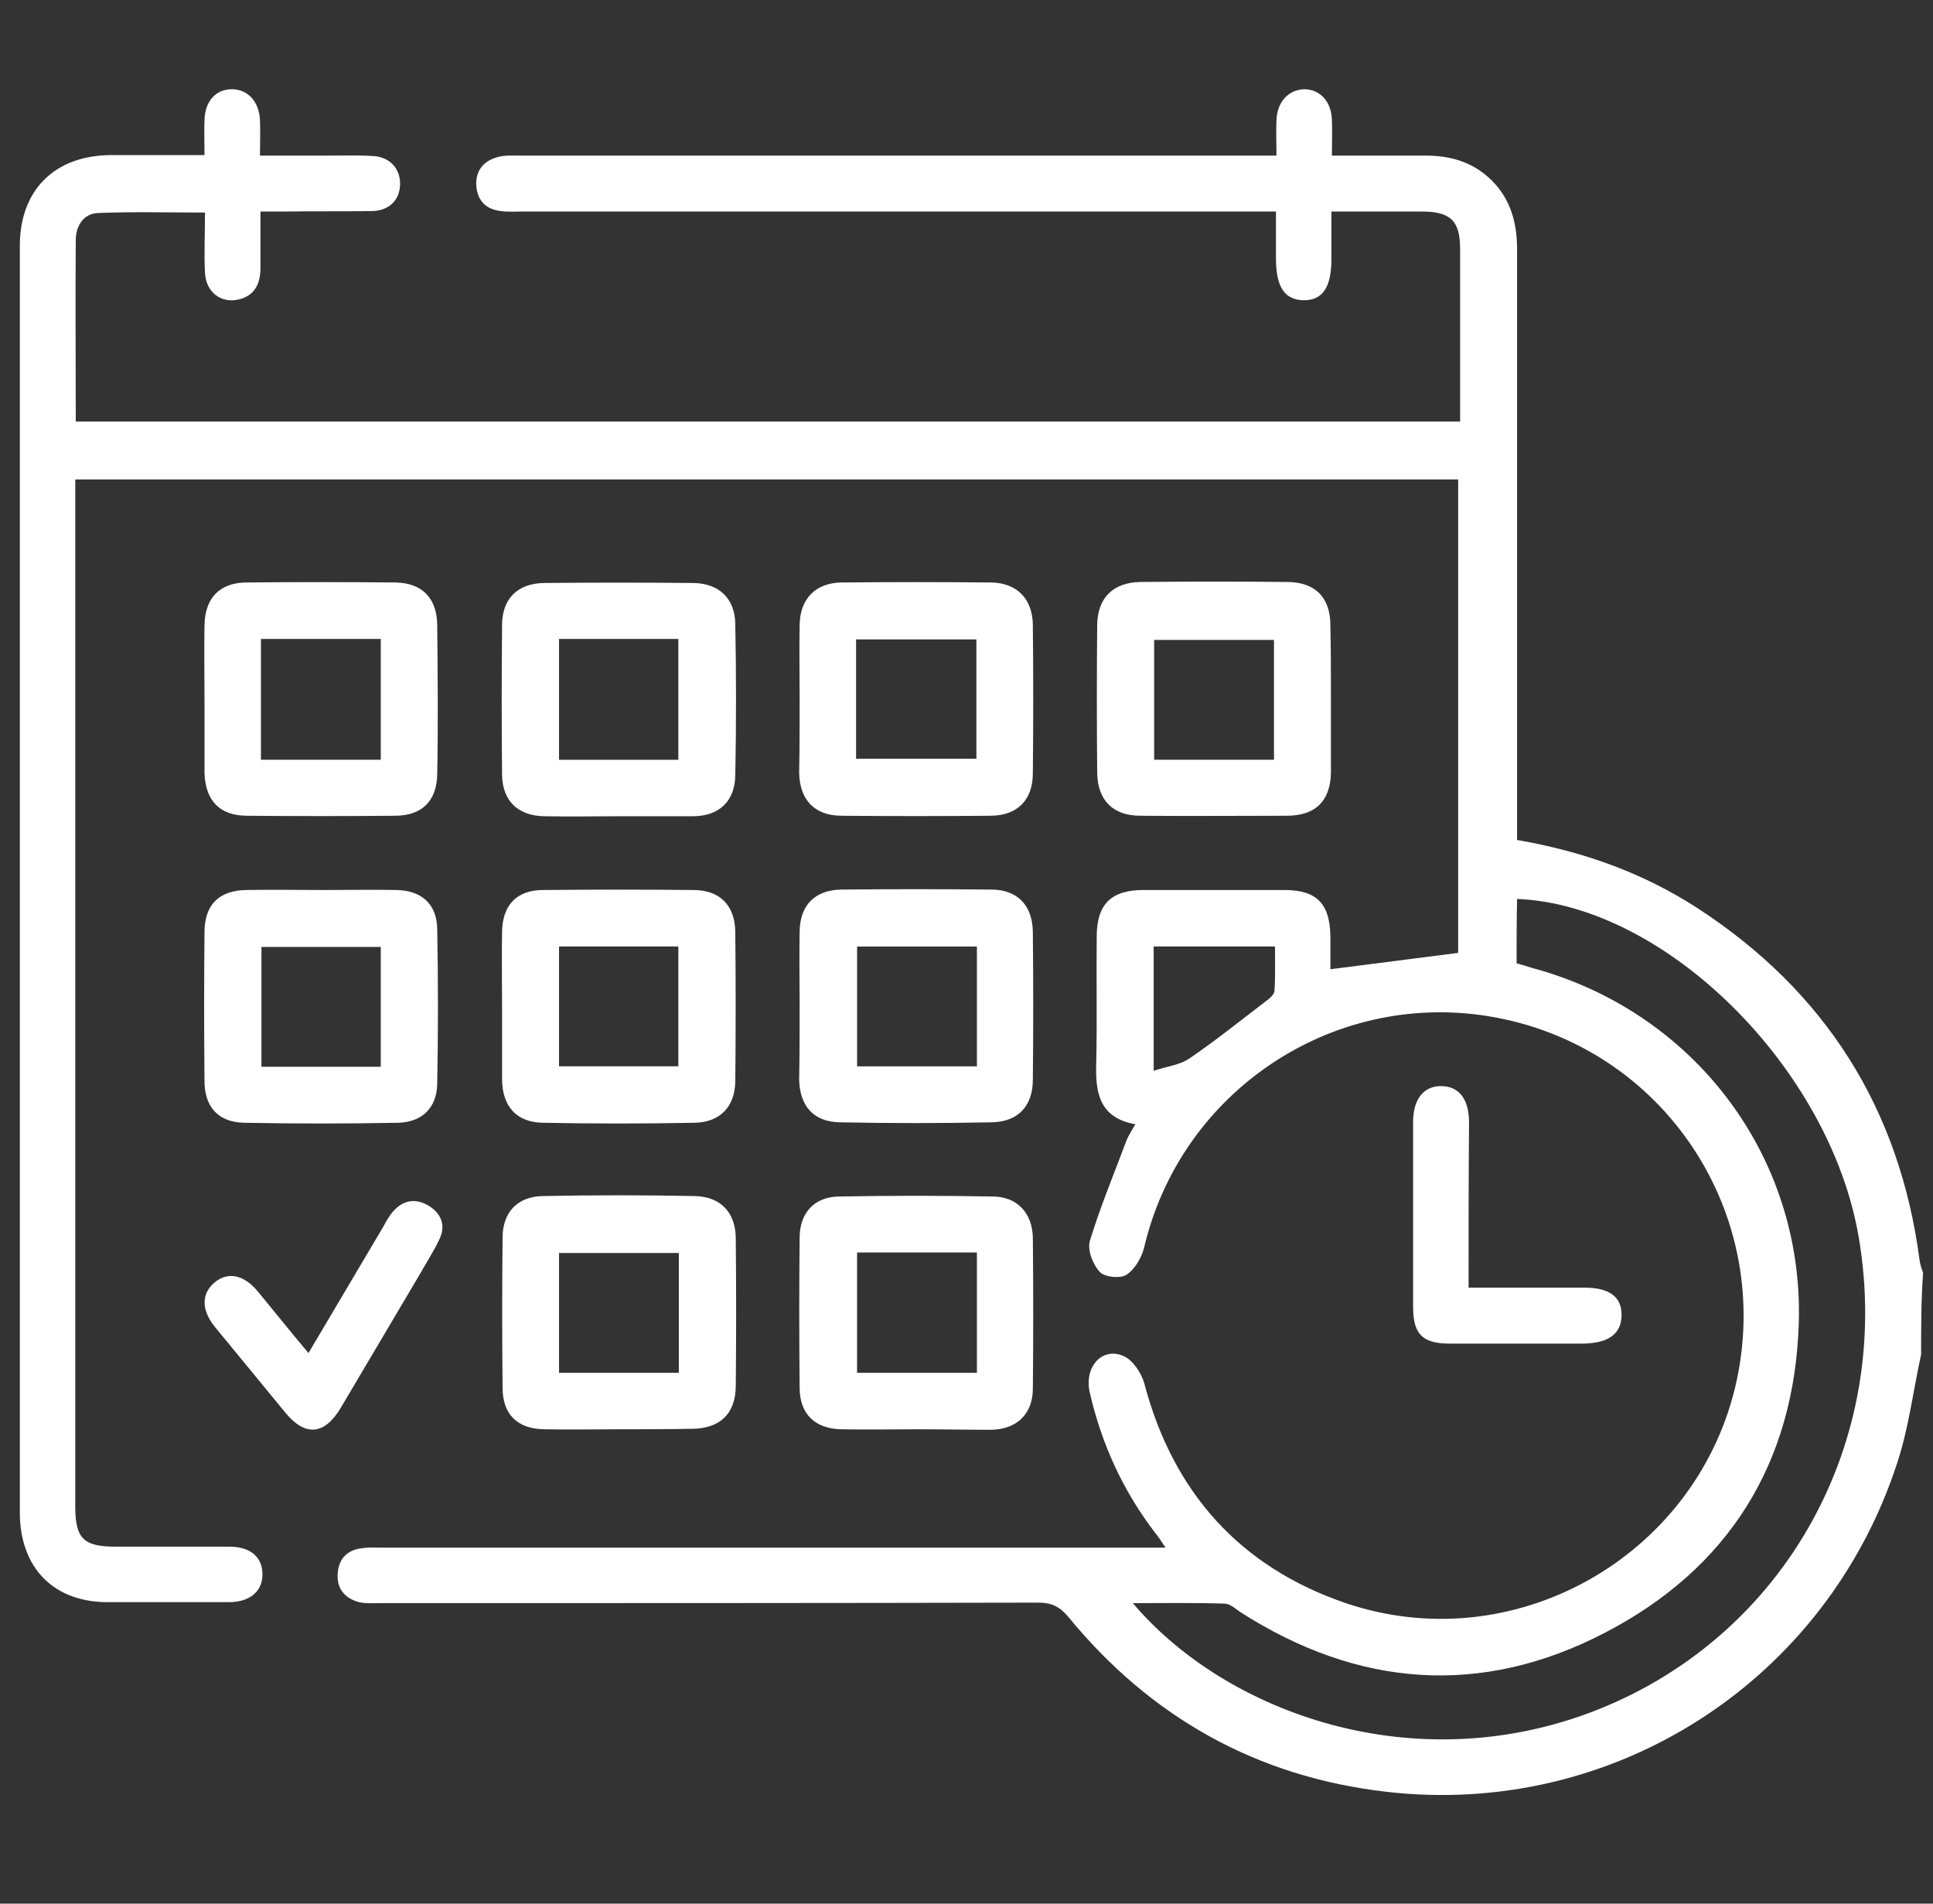
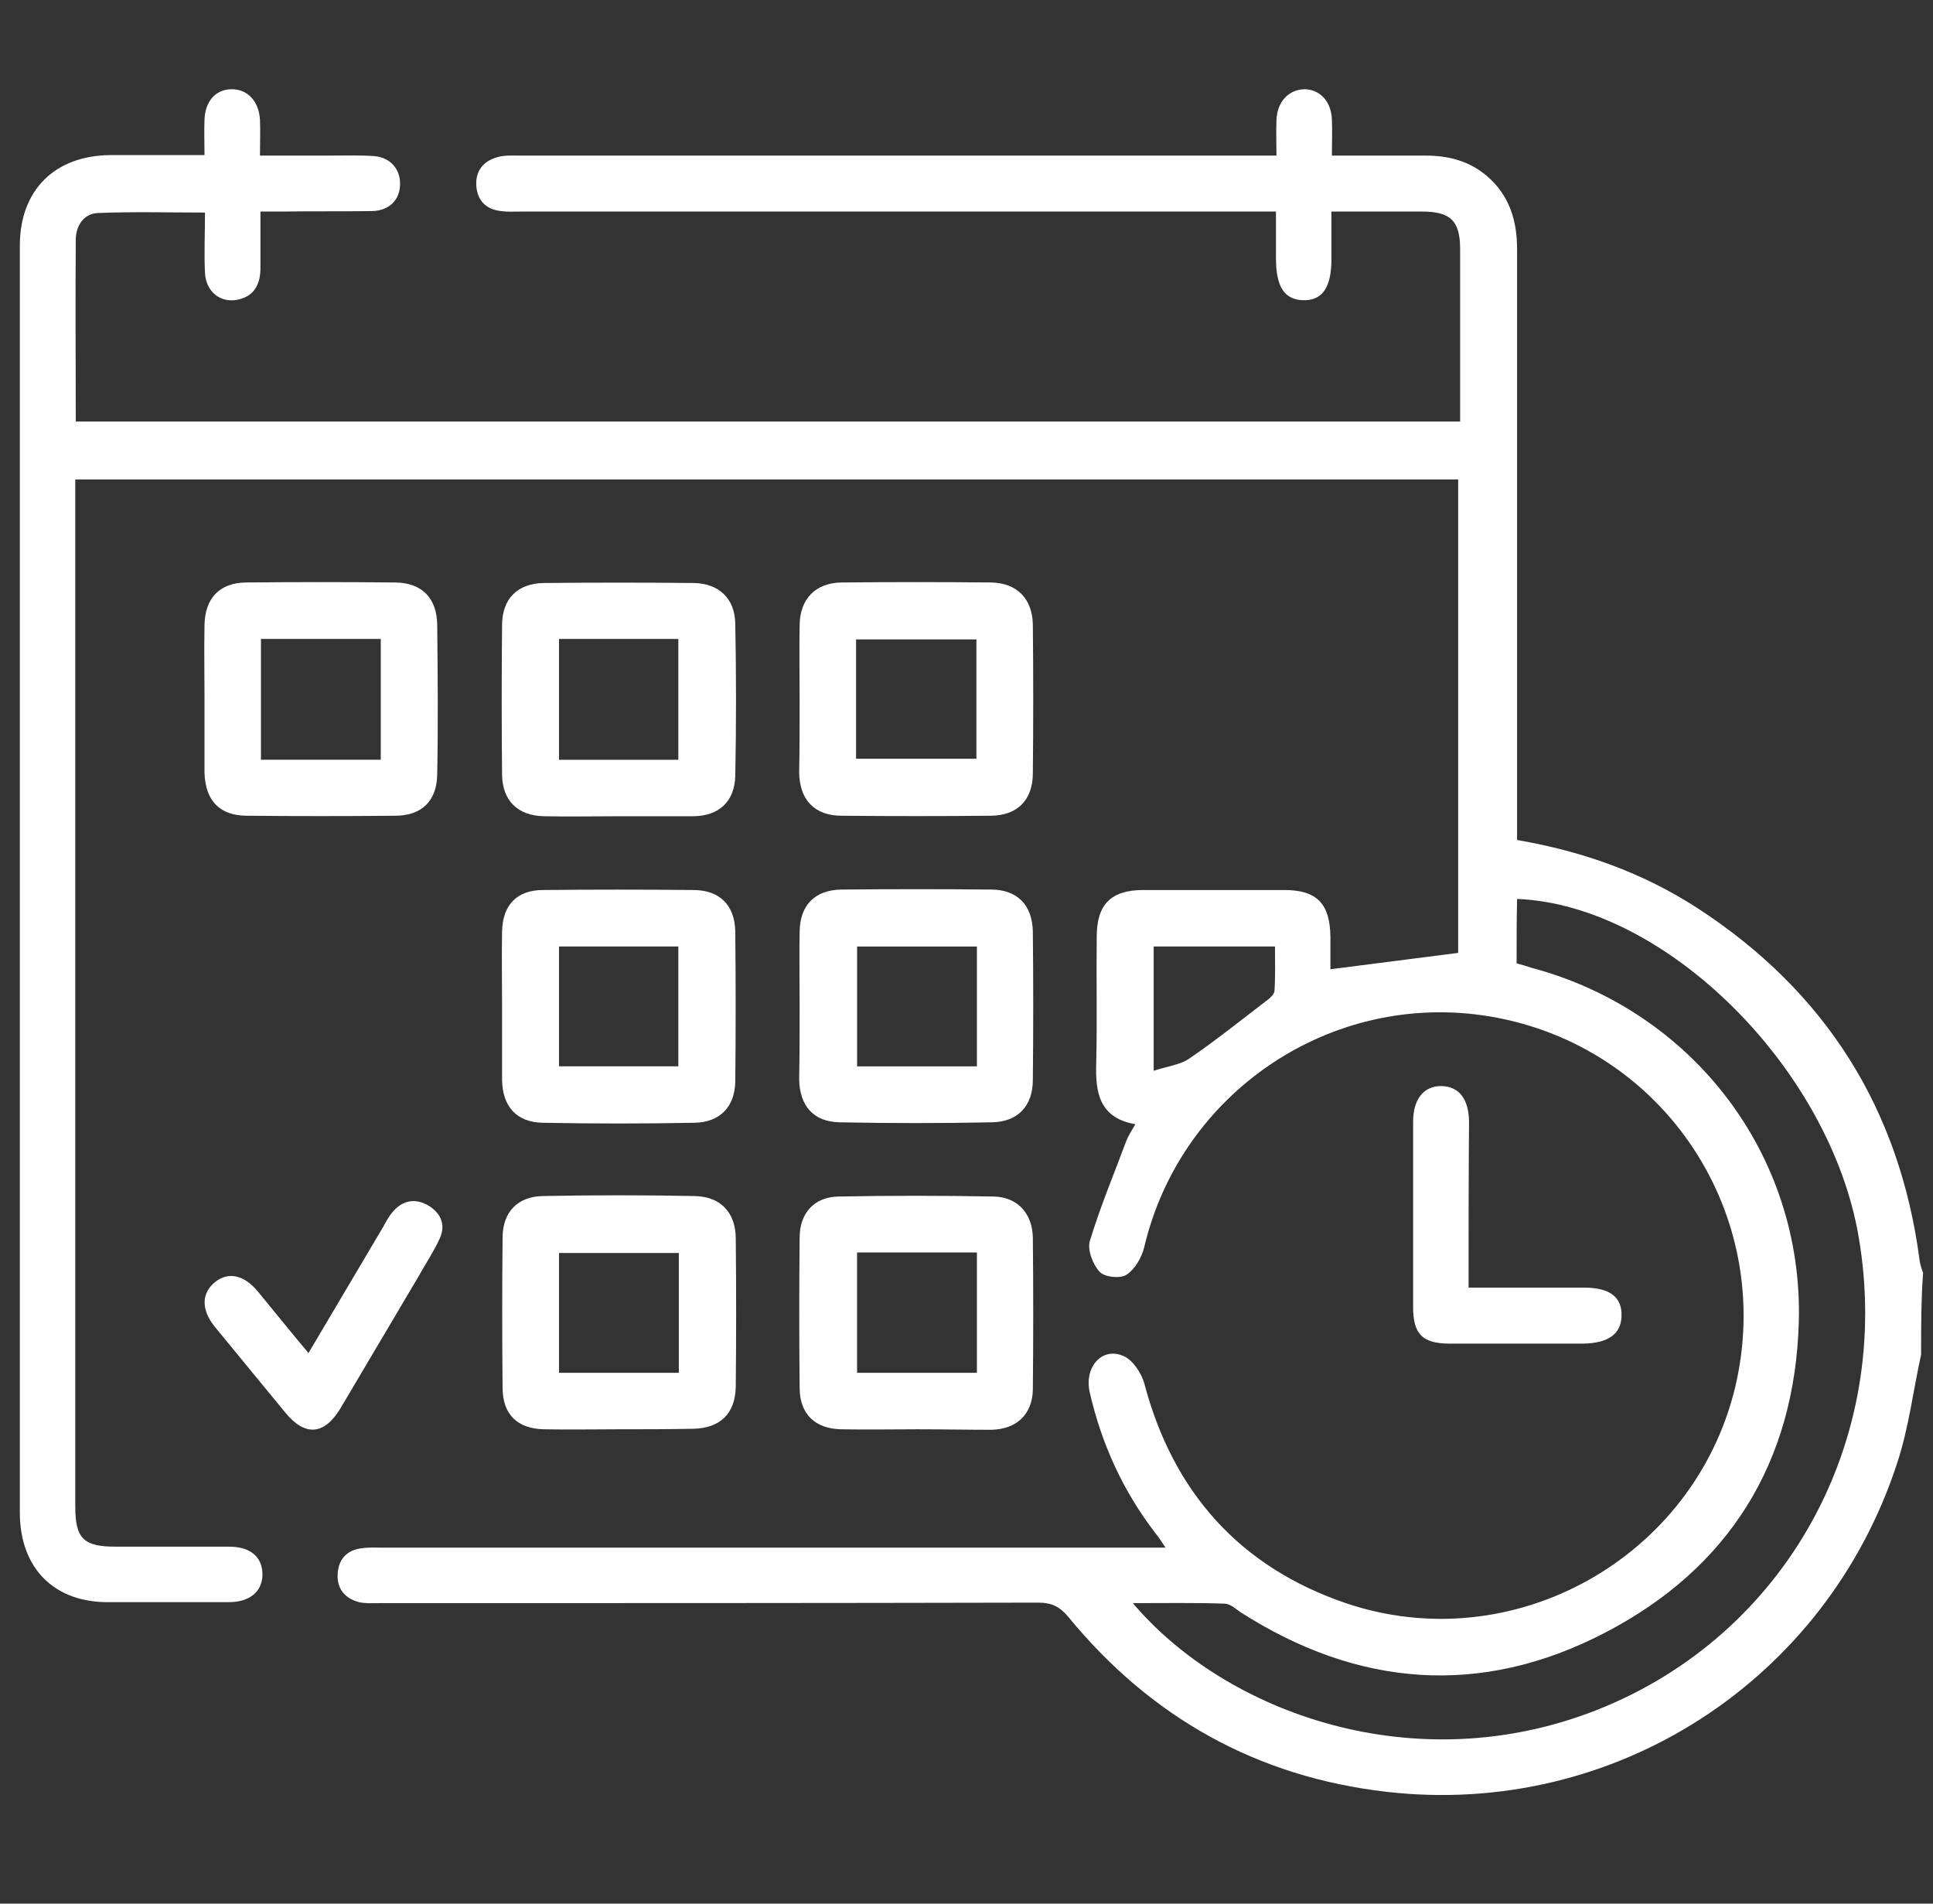
<svg xmlns="http://www.w3.org/2000/svg" width="65" height="64" viewBox="0 0 65 64" fill="none">
  <rect x="0" y="0" width="65" height="64" fill="#333333" stroke="none" />
  <path d="M64.6 45.539C64.334 46.754 64.184 48.003 63.801 49.169C61.42 56.511 54.277 61.123 46.619 60.24C42.273 59.741 38.694 57.743 35.913 54.346C35.63 54.014 35.364 53.88 34.914 53.88C27.539 53.897 20.146 53.897 12.754 53.897C12.521 53.897 12.288 53.914 12.071 53.864C11.589 53.73 11.322 53.414 11.355 52.898C11.389 52.398 11.688 52.099 12.188 52.049C12.421 52.016 12.637 52.032 12.871 52.032C21.378 52.032 29.886 52.032 38.411 52.032C38.644 52.032 38.86 52.032 39.193 52.032C39.043 51.816 38.96 51.666 38.843 51.533C37.761 50.118 37.045 48.553 36.646 46.821C36.446 45.955 37.062 45.273 37.778 45.589C38.094 45.722 38.377 46.155 38.477 46.505C39.443 50.167 41.691 52.682 45.254 53.897C50.864 55.795 56.941 52.398 58.34 46.671C59.738 40.861 55.959 35.133 50.065 34.167C44.771 33.302 39.709 36.715 38.477 41.926C38.394 42.276 38.161 42.675 37.878 42.858C37.678 42.992 37.145 42.942 36.979 42.759C36.746 42.509 36.563 42.026 36.646 41.726C36.995 40.578 37.462 39.462 37.878 38.346C37.944 38.18 38.044 38.03 38.178 37.797C36.962 37.581 36.829 36.731 36.862 35.733C36.896 34.317 36.862 32.902 36.879 31.487C36.879 30.405 37.362 29.922 38.444 29.922C40.026 29.922 41.607 29.922 43.189 29.922C44.288 29.922 44.721 30.388 44.737 31.487C44.737 31.87 44.737 32.27 44.737 32.586C46.186 32.403 47.584 32.22 49.033 32.036C49.033 26.808 49.033 21.497 49.033 16.12C33.566 16.12 18.099 16.12 2.531 16.12C2.531 16.32 2.531 16.536 2.531 16.752C2.531 28.057 2.531 39.346 2.531 50.65C2.531 51.733 2.814 51.999 3.897 51.999C5.162 51.999 6.427 51.999 7.709 51.999C8.409 51.999 8.808 52.332 8.825 52.898C8.841 53.481 8.425 53.864 7.693 53.864C6.361 53.864 5.029 53.864 3.697 53.864C1.832 53.897 0.667 52.731 0.667 50.85C0.667 38.346 0.667 25.843 0.667 13.323C0.667 11.641 0.667 9.959 0.667 8.261C0.667 6.396 1.832 5.231 3.713 5.214C4.746 5.214 5.778 5.214 6.877 5.214C6.877 4.765 6.86 4.399 6.877 4.032C6.893 3.4 7.26 3 7.793 3C8.325 3 8.708 3.4 8.742 4.032C8.758 4.399 8.742 4.781 8.742 5.231C9.557 5.231 10.323 5.231 11.089 5.231C11.589 5.231 12.088 5.214 12.588 5.248C13.137 5.298 13.47 5.697 13.453 6.213C13.437 6.729 13.087 7.079 12.521 7.096C11.522 7.112 10.523 7.096 9.524 7.112C9.308 7.112 9.075 7.112 8.758 7.112C8.758 7.778 8.758 8.394 8.758 9.01C8.758 9.543 8.558 9.959 7.992 10.076C7.41 10.193 6.927 9.81 6.893 9.177C6.86 8.511 6.893 7.862 6.893 7.146C5.645 7.146 4.479 7.112 3.297 7.162C2.831 7.179 2.565 7.562 2.548 8.028C2.531 10.059 2.548 12.091 2.548 14.172C18.065 14.172 33.532 14.172 49.099 14.172C49.099 13.905 49.099 13.639 49.099 13.373C49.099 11.708 49.099 10.043 49.099 8.378C49.099 7.429 48.783 7.112 47.818 7.112C46.819 7.112 45.836 7.112 44.771 7.112C44.771 7.695 44.771 8.195 44.771 8.711C44.771 9.66 44.471 10.109 43.822 10.093C43.189 10.076 42.906 9.643 42.906 8.677C42.906 8.178 42.906 7.678 42.906 7.112C42.623 7.112 42.373 7.112 42.123 7.112C33.932 7.112 25.724 7.112 17.532 7.112C17.299 7.112 17.066 7.129 16.85 7.096C16.35 7.046 16.051 6.746 16.017 6.247C15.984 5.747 16.25 5.414 16.733 5.281C16.966 5.214 17.233 5.231 17.482 5.231C25.657 5.231 33.832 5.231 42.023 5.231C42.29 5.231 42.556 5.231 42.923 5.231C42.923 4.815 42.906 4.432 42.923 4.049C42.939 3.433 43.322 3.017 43.855 3C44.388 3 44.771 3.416 44.787 4.032C44.804 4.399 44.787 4.781 44.787 5.231C45.87 5.231 46.902 5.231 47.934 5.231C48.717 5.231 49.416 5.414 50.015 5.93C50.764 6.58 51.014 7.429 51.014 8.378C51.014 14.738 51.014 21.114 51.014 27.474C51.014 27.724 51.014 27.957 51.014 28.24C53.228 28.623 55.243 29.339 57.091 30.538C61.387 33.335 63.884 37.281 64.55 42.376C64.567 42.509 64.617 42.659 64.667 42.792C64.6 43.708 64.6 44.623 64.6 45.539ZM50.998 32.386C51.181 32.436 51.347 32.486 51.497 32.536C56.925 33.984 60.638 38.829 60.488 44.44C60.355 49.169 58.14 52.731 53.961 54.896C49.799 57.06 45.653 56.727 41.707 54.197C41.541 54.08 41.358 53.914 41.174 53.914C40.159 53.88 39.16 53.897 38.094 53.897C41.191 57.56 47.551 59.924 53.728 57.477C60.055 54.962 63.668 48.436 62.502 41.593C61.537 35.916 56.009 30.421 51.014 30.222C50.998 30.938 50.998 31.637 50.998 32.386ZM38.794 35.999C39.26 35.849 39.676 35.799 39.976 35.599C40.858 35 41.707 34.317 42.556 33.668C42.673 33.585 42.839 33.452 42.856 33.318C42.889 32.819 42.873 32.303 42.873 31.82C41.458 31.82 40.142 31.82 38.794 31.82C38.794 33.185 38.794 34.484 38.794 35.999Z" fill="white" />
-   <path d="M44.754 23.545C44.754 24.361 44.754 25.16 44.754 25.976C44.737 26.925 44.238 27.425 43.272 27.425C41.624 27.425 39.992 27.441 38.344 27.425C37.428 27.425 36.912 26.909 36.895 25.993C36.879 24.328 36.879 22.663 36.895 20.998C36.912 20.099 37.428 19.583 38.344 19.566C39.992 19.549 41.624 19.549 43.272 19.566C44.221 19.566 44.737 20.082 44.737 21.031C44.754 21.897 44.754 22.713 44.754 23.545ZM42.839 25.543C42.839 24.145 42.839 22.829 42.839 21.514C41.474 21.514 40.142 21.514 38.81 21.514C38.81 22.879 38.81 24.211 38.81 25.543C40.175 25.543 41.491 25.543 42.839 25.543Z" fill="white" />
  <path d="M26.889 23.495C26.889 22.663 26.873 21.831 26.889 20.998C26.906 20.132 27.422 19.599 28.288 19.583C29.97 19.566 31.651 19.566 33.333 19.583C34.198 19.599 34.715 20.132 34.731 20.998C34.748 22.663 34.748 24.328 34.731 25.993C34.731 26.909 34.198 27.425 33.299 27.425C31.634 27.441 29.97 27.441 28.305 27.425C27.389 27.425 26.889 26.892 26.873 25.976C26.889 25.16 26.889 24.328 26.889 23.495ZM28.787 25.51C30.186 25.51 31.518 25.51 32.833 25.51C32.833 24.145 32.833 22.813 32.833 21.497C31.451 21.497 30.119 21.497 28.787 21.497C28.787 22.863 28.787 24.178 28.787 25.51Z" fill="white" />
  <path d="M20.796 48.052C19.963 48.052 19.131 48.069 18.298 48.052C17.399 48.036 16.9 47.553 16.9 46.654C16.883 44.972 16.883 43.291 16.9 41.609C16.9 40.76 17.399 40.227 18.248 40.211C19.946 40.177 21.661 40.177 23.36 40.211C24.225 40.227 24.741 40.76 24.741 41.642C24.758 43.307 24.758 44.972 24.741 46.62C24.725 47.536 24.209 48.019 23.293 48.036C23.276 48.036 23.26 48.036 23.226 48.036C22.41 48.052 21.595 48.052 20.796 48.052ZM22.827 42.125C21.428 42.125 20.113 42.125 18.798 42.125C18.798 43.49 18.798 44.806 18.798 46.154C20.163 46.154 21.478 46.154 22.827 46.154C22.827 44.789 22.827 43.474 22.827 42.125Z" fill="white" />
  <path d="M16.883 33.818C16.883 32.985 16.866 32.153 16.883 31.32C16.9 30.421 17.383 29.922 18.265 29.922C19.947 29.905 21.628 29.905 23.31 29.922C24.192 29.922 24.708 30.421 24.725 31.32C24.742 33.002 24.742 34.683 24.725 36.365C24.708 37.214 24.209 37.73 23.36 37.747C21.661 37.78 19.947 37.78 18.248 37.747C17.366 37.73 16.9 37.197 16.883 36.315C16.883 35.483 16.883 34.65 16.883 33.818ZM22.81 35.849C22.81 34.45 22.81 33.135 22.81 31.82C21.445 31.82 20.13 31.82 18.798 31.82C18.798 33.185 18.798 34.5 18.798 35.849C20.146 35.849 21.478 35.849 22.81 35.849Z" fill="white" />
  <path d="M6.877 23.512C6.877 22.68 6.86 21.847 6.877 21.015C6.893 20.116 7.376 19.599 8.259 19.583C9.94 19.566 11.622 19.566 13.303 19.583C14.186 19.599 14.685 20.099 14.702 20.998C14.719 22.68 14.735 24.361 14.702 26.043C14.685 26.942 14.169 27.425 13.287 27.425C11.622 27.441 9.957 27.441 8.309 27.425C7.393 27.425 6.91 26.925 6.877 25.993C6.877 25.959 6.877 25.91 6.877 25.876C6.877 25.094 6.877 24.295 6.877 23.512ZM8.775 21.481C8.775 22.863 8.775 24.178 8.775 25.543C10.123 25.543 11.439 25.543 12.804 25.543C12.804 24.195 12.804 22.846 12.804 21.481C11.455 21.481 10.157 21.481 8.775 21.481Z" fill="white" />
  <path d="M20.796 27.442C19.963 27.442 19.131 27.459 18.298 27.442C17.416 27.426 16.9 26.926 16.883 26.06C16.866 24.379 16.866 22.697 16.883 21.016C16.883 20.133 17.399 19.617 18.282 19.6C19.963 19.584 21.645 19.584 23.326 19.6C24.176 19.617 24.708 20.116 24.725 20.966C24.758 22.664 24.758 24.379 24.725 26.077C24.708 26.943 24.176 27.442 23.293 27.442C22.461 27.442 21.628 27.442 20.796 27.442ZM18.798 21.482C18.798 22.864 18.798 24.196 18.798 25.544C20.163 25.544 21.478 25.544 22.81 25.544C22.81 24.179 22.81 22.847 22.81 21.482C21.478 21.482 20.18 21.482 18.798 21.482Z" fill="white" />
  <path d="M30.852 48.052C30.003 48.052 29.154 48.069 28.288 48.052C27.405 48.036 26.889 47.536 26.889 46.654C26.872 44.972 26.872 43.291 26.889 41.609C26.889 40.793 27.372 40.244 28.188 40.227C29.936 40.194 31.684 40.194 33.416 40.227C34.215 40.244 34.714 40.793 34.731 41.609C34.748 43.307 34.748 45.022 34.731 46.72C34.714 47.553 34.182 48.052 33.333 48.069C32.517 48.069 31.684 48.052 30.852 48.052ZM32.85 42.108C31.468 42.108 30.152 42.108 28.82 42.108C28.82 43.474 28.82 44.806 28.82 46.154C30.186 46.154 31.501 46.154 32.85 46.154C32.85 44.789 32.85 43.474 32.85 42.108Z" fill="white" />
-   <path d="M10.839 29.922C11.672 29.922 12.504 29.905 13.337 29.922C14.169 29.938 14.685 30.388 14.702 31.22C14.735 32.968 14.735 34.717 14.702 36.448C14.685 37.247 14.186 37.73 13.387 37.747C11.672 37.78 9.94 37.78 8.209 37.747C7.343 37.73 6.877 37.214 6.877 36.348C6.86 34.666 6.86 32.985 6.877 31.303C6.893 30.404 7.376 29.938 8.275 29.922C9.141 29.905 9.99 29.922 10.839 29.922ZM12.804 35.865C12.804 34.483 12.804 33.168 12.804 31.836C11.439 31.836 10.123 31.836 8.791 31.836C8.791 33.201 8.791 34.517 8.791 35.865C10.14 35.865 11.439 35.865 12.804 35.865Z" fill="white" />
  <path d="M26.889 33.803C26.889 32.971 26.873 32.138 26.889 31.306C26.906 30.423 27.405 29.924 28.288 29.907C29.97 29.89 31.651 29.89 33.333 29.907C34.198 29.907 34.715 30.423 34.731 31.322C34.748 32.987 34.748 34.652 34.731 36.3C34.731 37.183 34.232 37.716 33.349 37.732C31.651 37.766 29.936 37.766 28.238 37.732C27.355 37.716 26.889 37.183 26.873 36.284C26.889 35.468 26.889 34.635 26.889 33.803ZM28.821 31.822C28.821 33.187 28.821 34.519 28.821 35.851C30.186 35.851 31.518 35.851 32.85 35.851C32.85 34.486 32.85 33.17 32.85 31.822C31.468 31.822 30.153 31.822 28.821 31.822Z" fill="white" />
  <path d="M49.383 43.29C50.748 43.29 52.013 43.29 53.279 43.29C54.128 43.29 54.544 43.607 54.527 44.239C54.511 44.855 54.078 45.155 53.245 45.172C51.747 45.172 50.248 45.172 48.75 45.172C47.834 45.172 47.518 44.855 47.518 43.94C47.518 41.859 47.518 39.777 47.518 37.713C47.518 36.947 47.884 36.498 48.483 36.514C49.066 36.531 49.383 36.947 49.399 37.696C49.383 39.511 49.383 41.342 49.383 43.29Z" fill="white" />
  <path d="M10.373 45.489C11.239 44.024 12.071 42.626 12.887 41.244C12.987 41.06 13.087 40.877 13.22 40.727C13.553 40.345 13.969 40.278 14.402 40.528C14.819 40.778 15.002 41.177 14.785 41.643C14.585 42.076 14.319 42.476 14.086 42.892C13.204 44.374 12.338 45.855 11.455 47.337C10.906 48.253 10.257 48.303 9.591 47.487C8.791 46.522 8.009 45.556 7.21 44.59C6.76 44.024 6.777 43.475 7.226 43.108C7.676 42.742 8.209 42.859 8.675 43.425C9.224 44.091 9.757 44.757 10.373 45.489Z" fill="white" />
</svg>